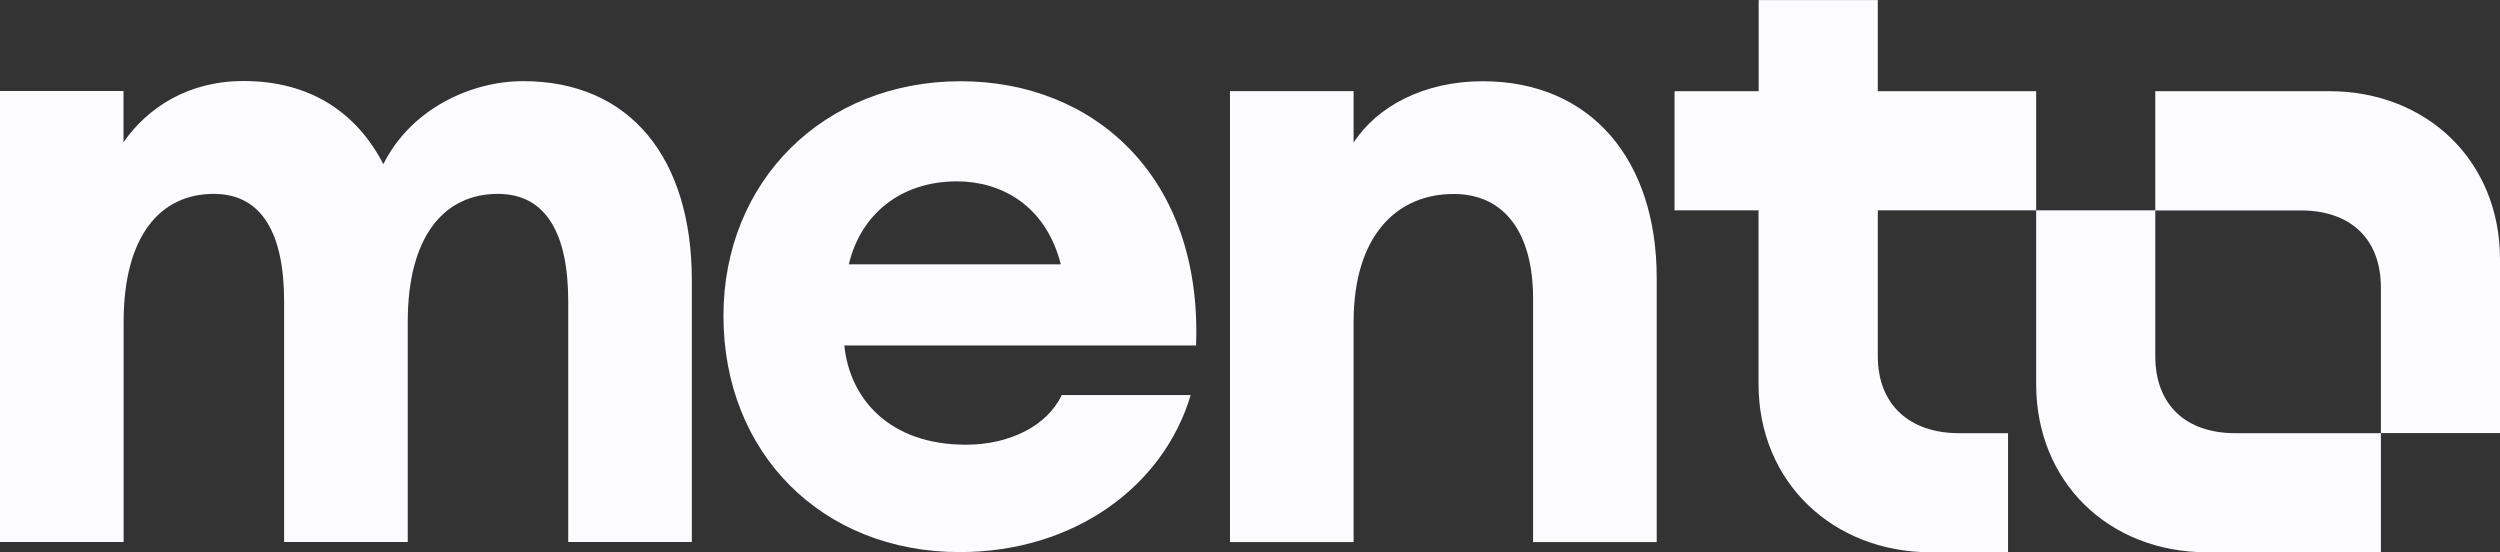
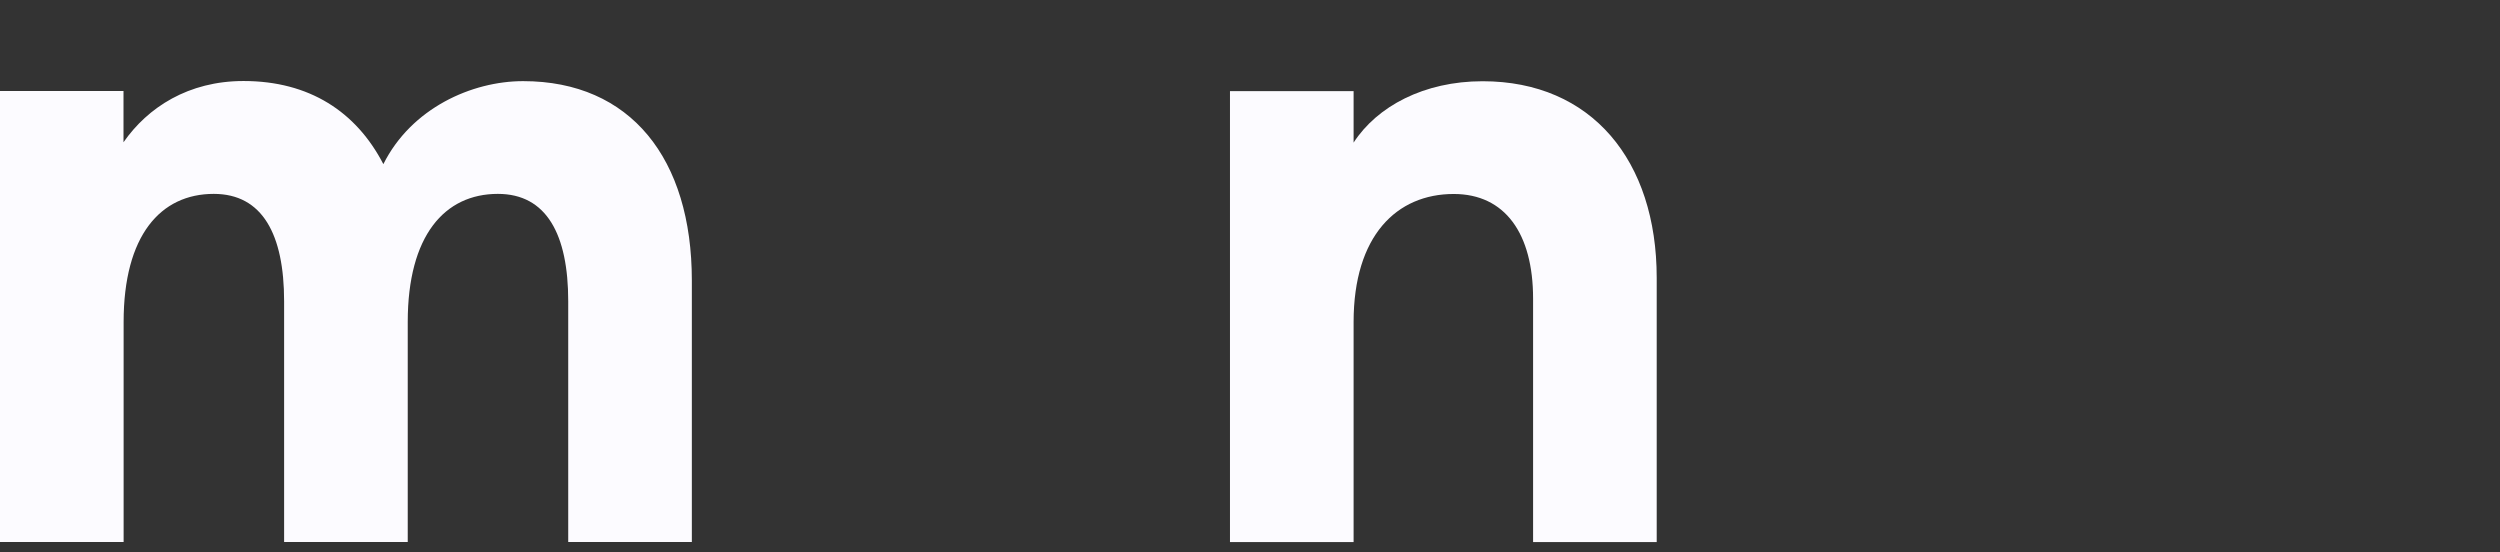
<svg xmlns="http://www.w3.org/2000/svg" width="1000" height="221" viewBox="0 0 1000 221" fill="none">
  <rect x="0" y="0" width="1000" height="221" fill="#333333" stroke="none" />
-   <path d="M814.463 84.123V36.475H751.116V0.026H703.468V36.475H669.82V84.123H703.418V153.619C703.418 192.868 733.167 220.916 772.415 220.916H803.213V173.269H783.614C763.965 173.269 751.116 162.019 751.116 142.42V84.123H814.463ZM952.357 173.269V220.916H882.86C843.612 220.916 814.463 192.918 814.463 153.619V84.123H862.111V142.42C862.111 162.019 874.41 173.269 894.059 173.269H952.357ZM862.111 84.123V36.475H931.608C970.856 36.475 1000 64.473 1000 103.722V173.219H952.357V115.021C952.357 95.372 940.007 84.173 920.358 84.173H862.111V84.123Z" fill="#FCFBFF" />
  <path d="M491.991 216.836V36.445H541.439V57.044C550.838 42.544 569.587 32.495 593.036 32.495C636.684 32.495 662.683 64.243 662.683 111.141V216.836H613.235V119.441C613.235 93.442 602.036 77.593 581.487 77.593C558.738 77.593 541.439 94.192 541.439 128.84V216.836H491.991Z" fill="#FCFBFF" />
-   <path fill-rule="evenodd" clip-rule="evenodd" d="M424.675 158.039H476.273C465.424 194.487 429.725 220.836 383.877 220.836C328.68 220.836 289.382 181.138 289.382 126.34C289.382 72.543 329.38 32.495 384.277 32.495C437.275 32.495 480.973 70.393 478.423 138.19H337.729C339.879 159.489 355.729 177.888 386.427 177.888C403.726 177.888 418.926 170.338 424.675 158.039ZM382.827 72.543C399.777 72.543 418.176 81.543 424.325 105.741H339.529C344.229 85.892 360.078 72.543 382.827 72.543Z" fill="#FCFBFF" />
  <path d="M0 216.797H49.448V128.801C49.448 94.153 64.247 77.553 85.496 77.553C104.995 77.553 113.645 93.803 113.645 120.502V216.797H163.093V128.801C163.093 94.153 177.892 77.553 199.141 77.553C218.64 77.553 227.29 93.803 227.29 120.502V216.797H276.737V112.202C276.737 63.454 252.239 32.456 209.24 32.456C188.741 32.456 164.543 43.255 153.343 65.654C142.494 44.705 123.744 32.406 97.396 32.406C75.397 32.406 59.147 42.905 49.398 56.904V36.405H0V216.797Z" fill="#FCFBFF" />
</svg>